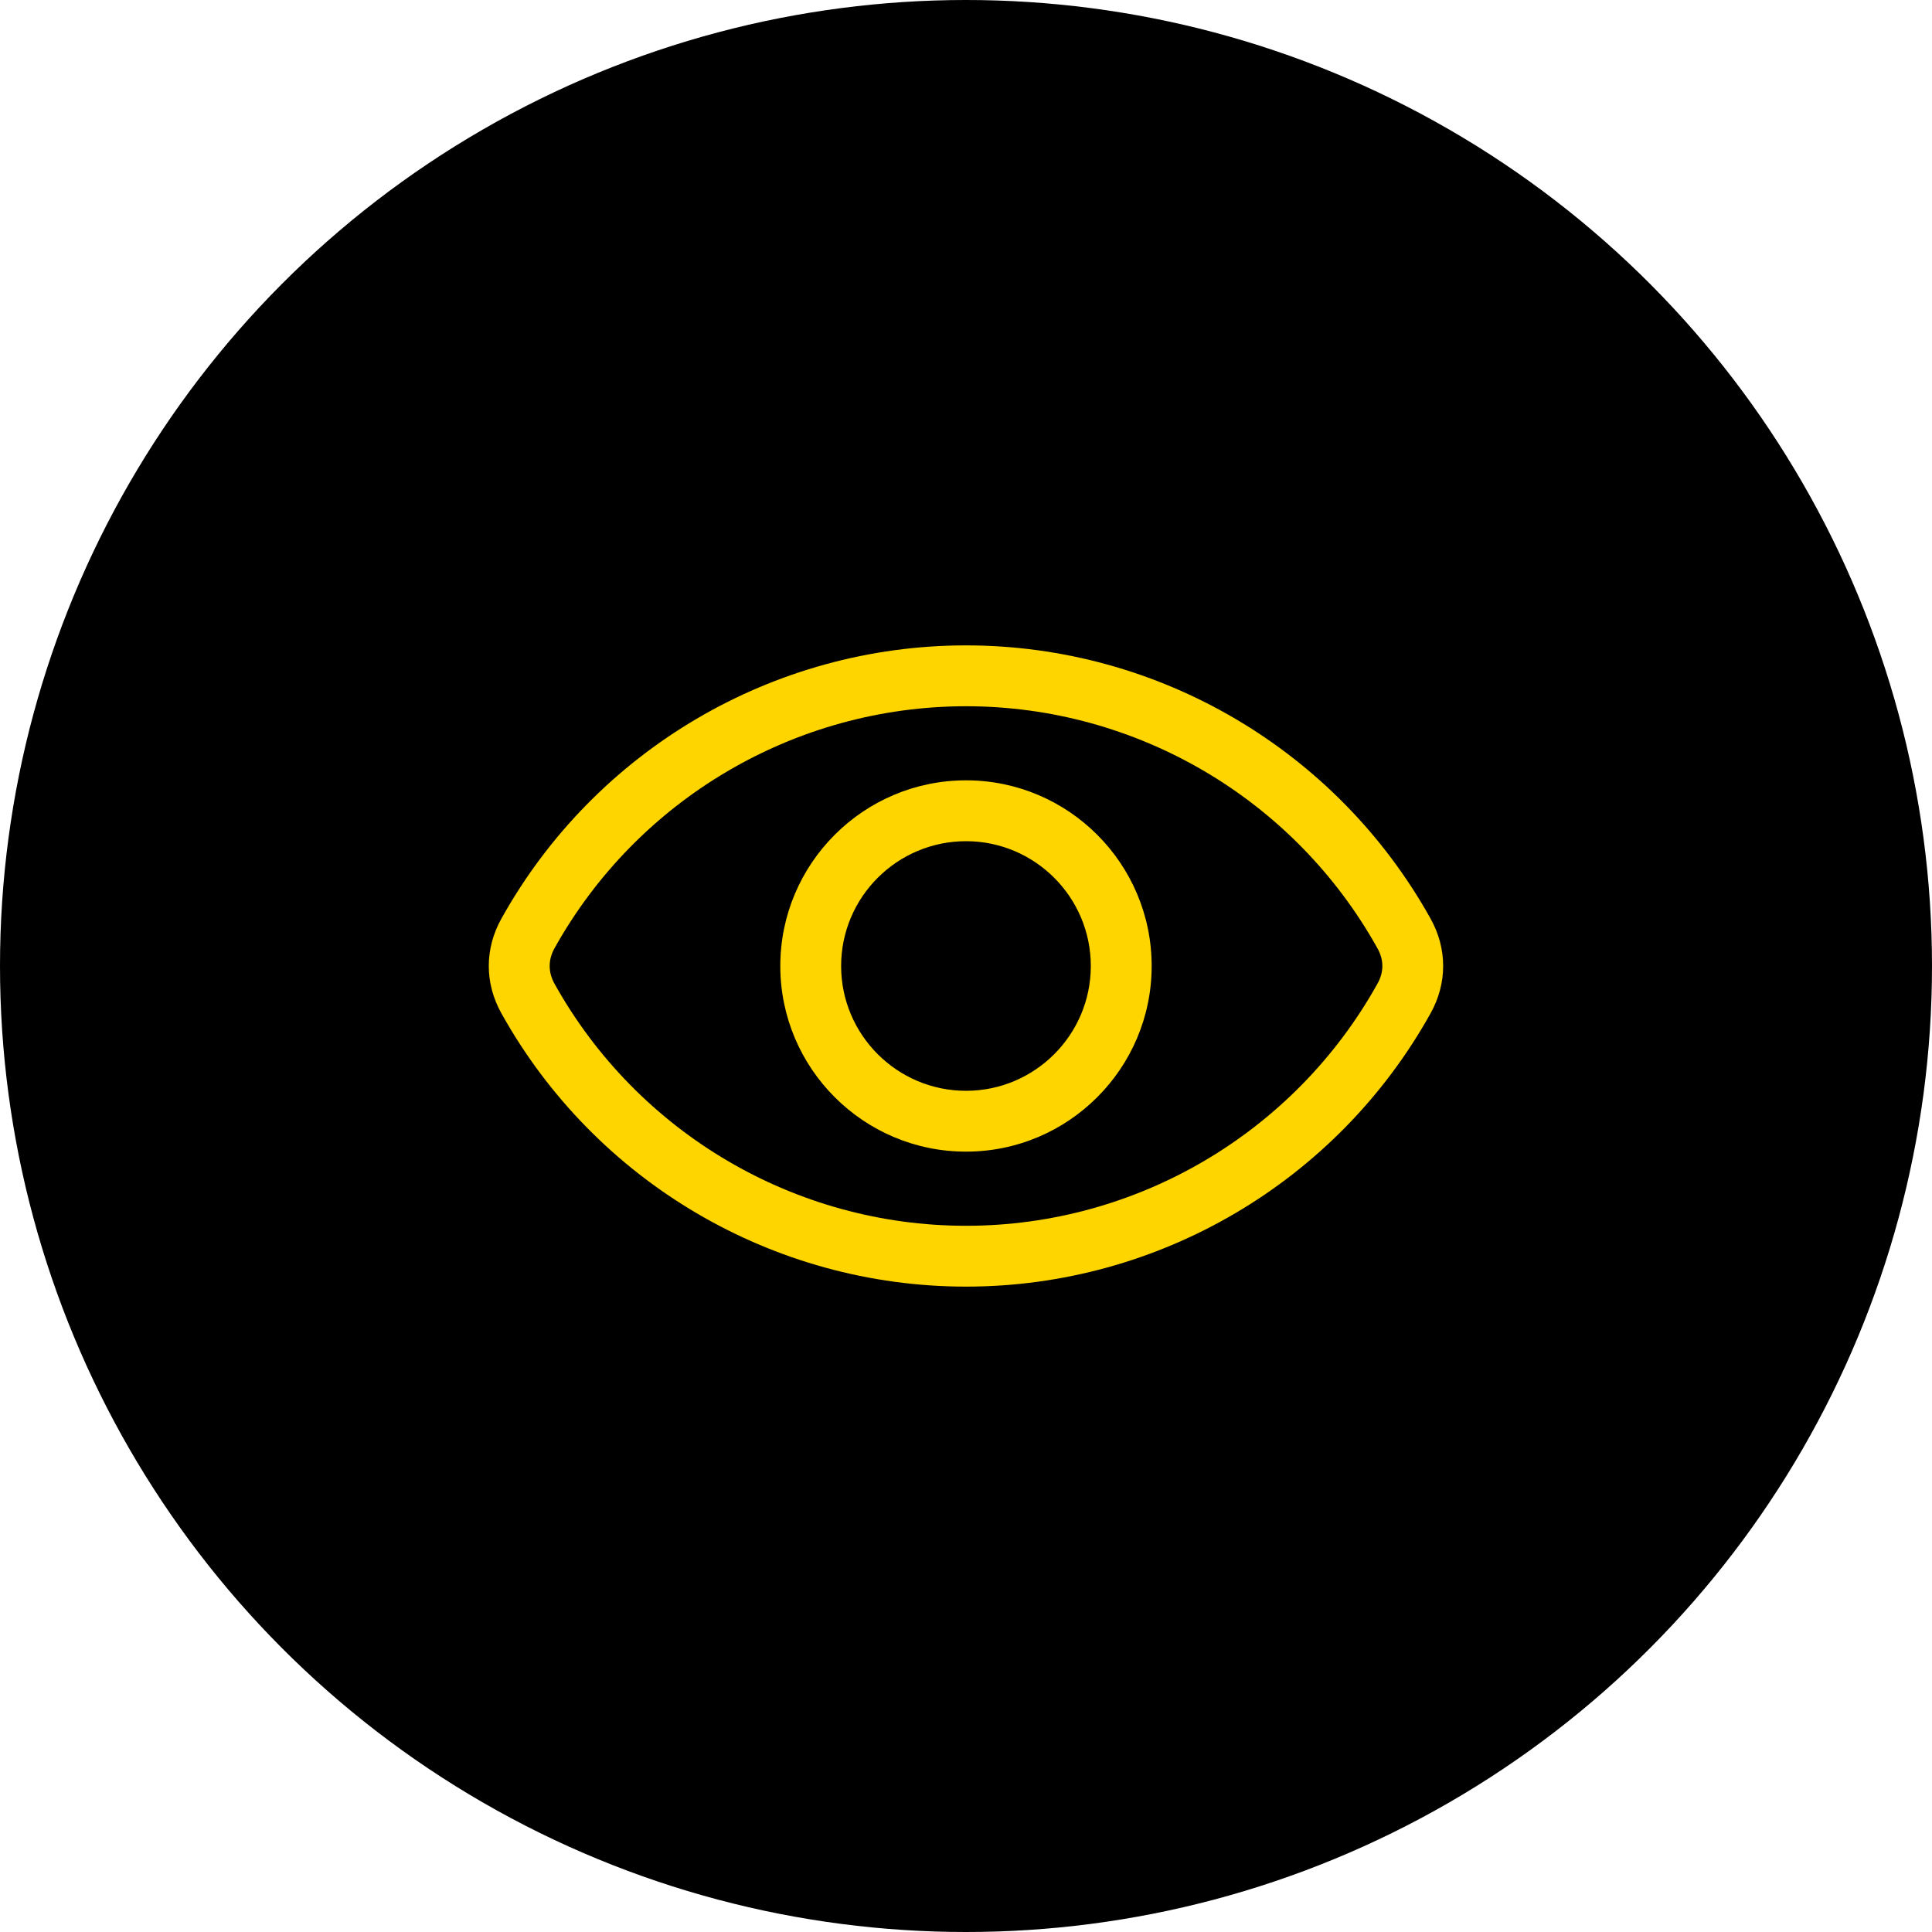
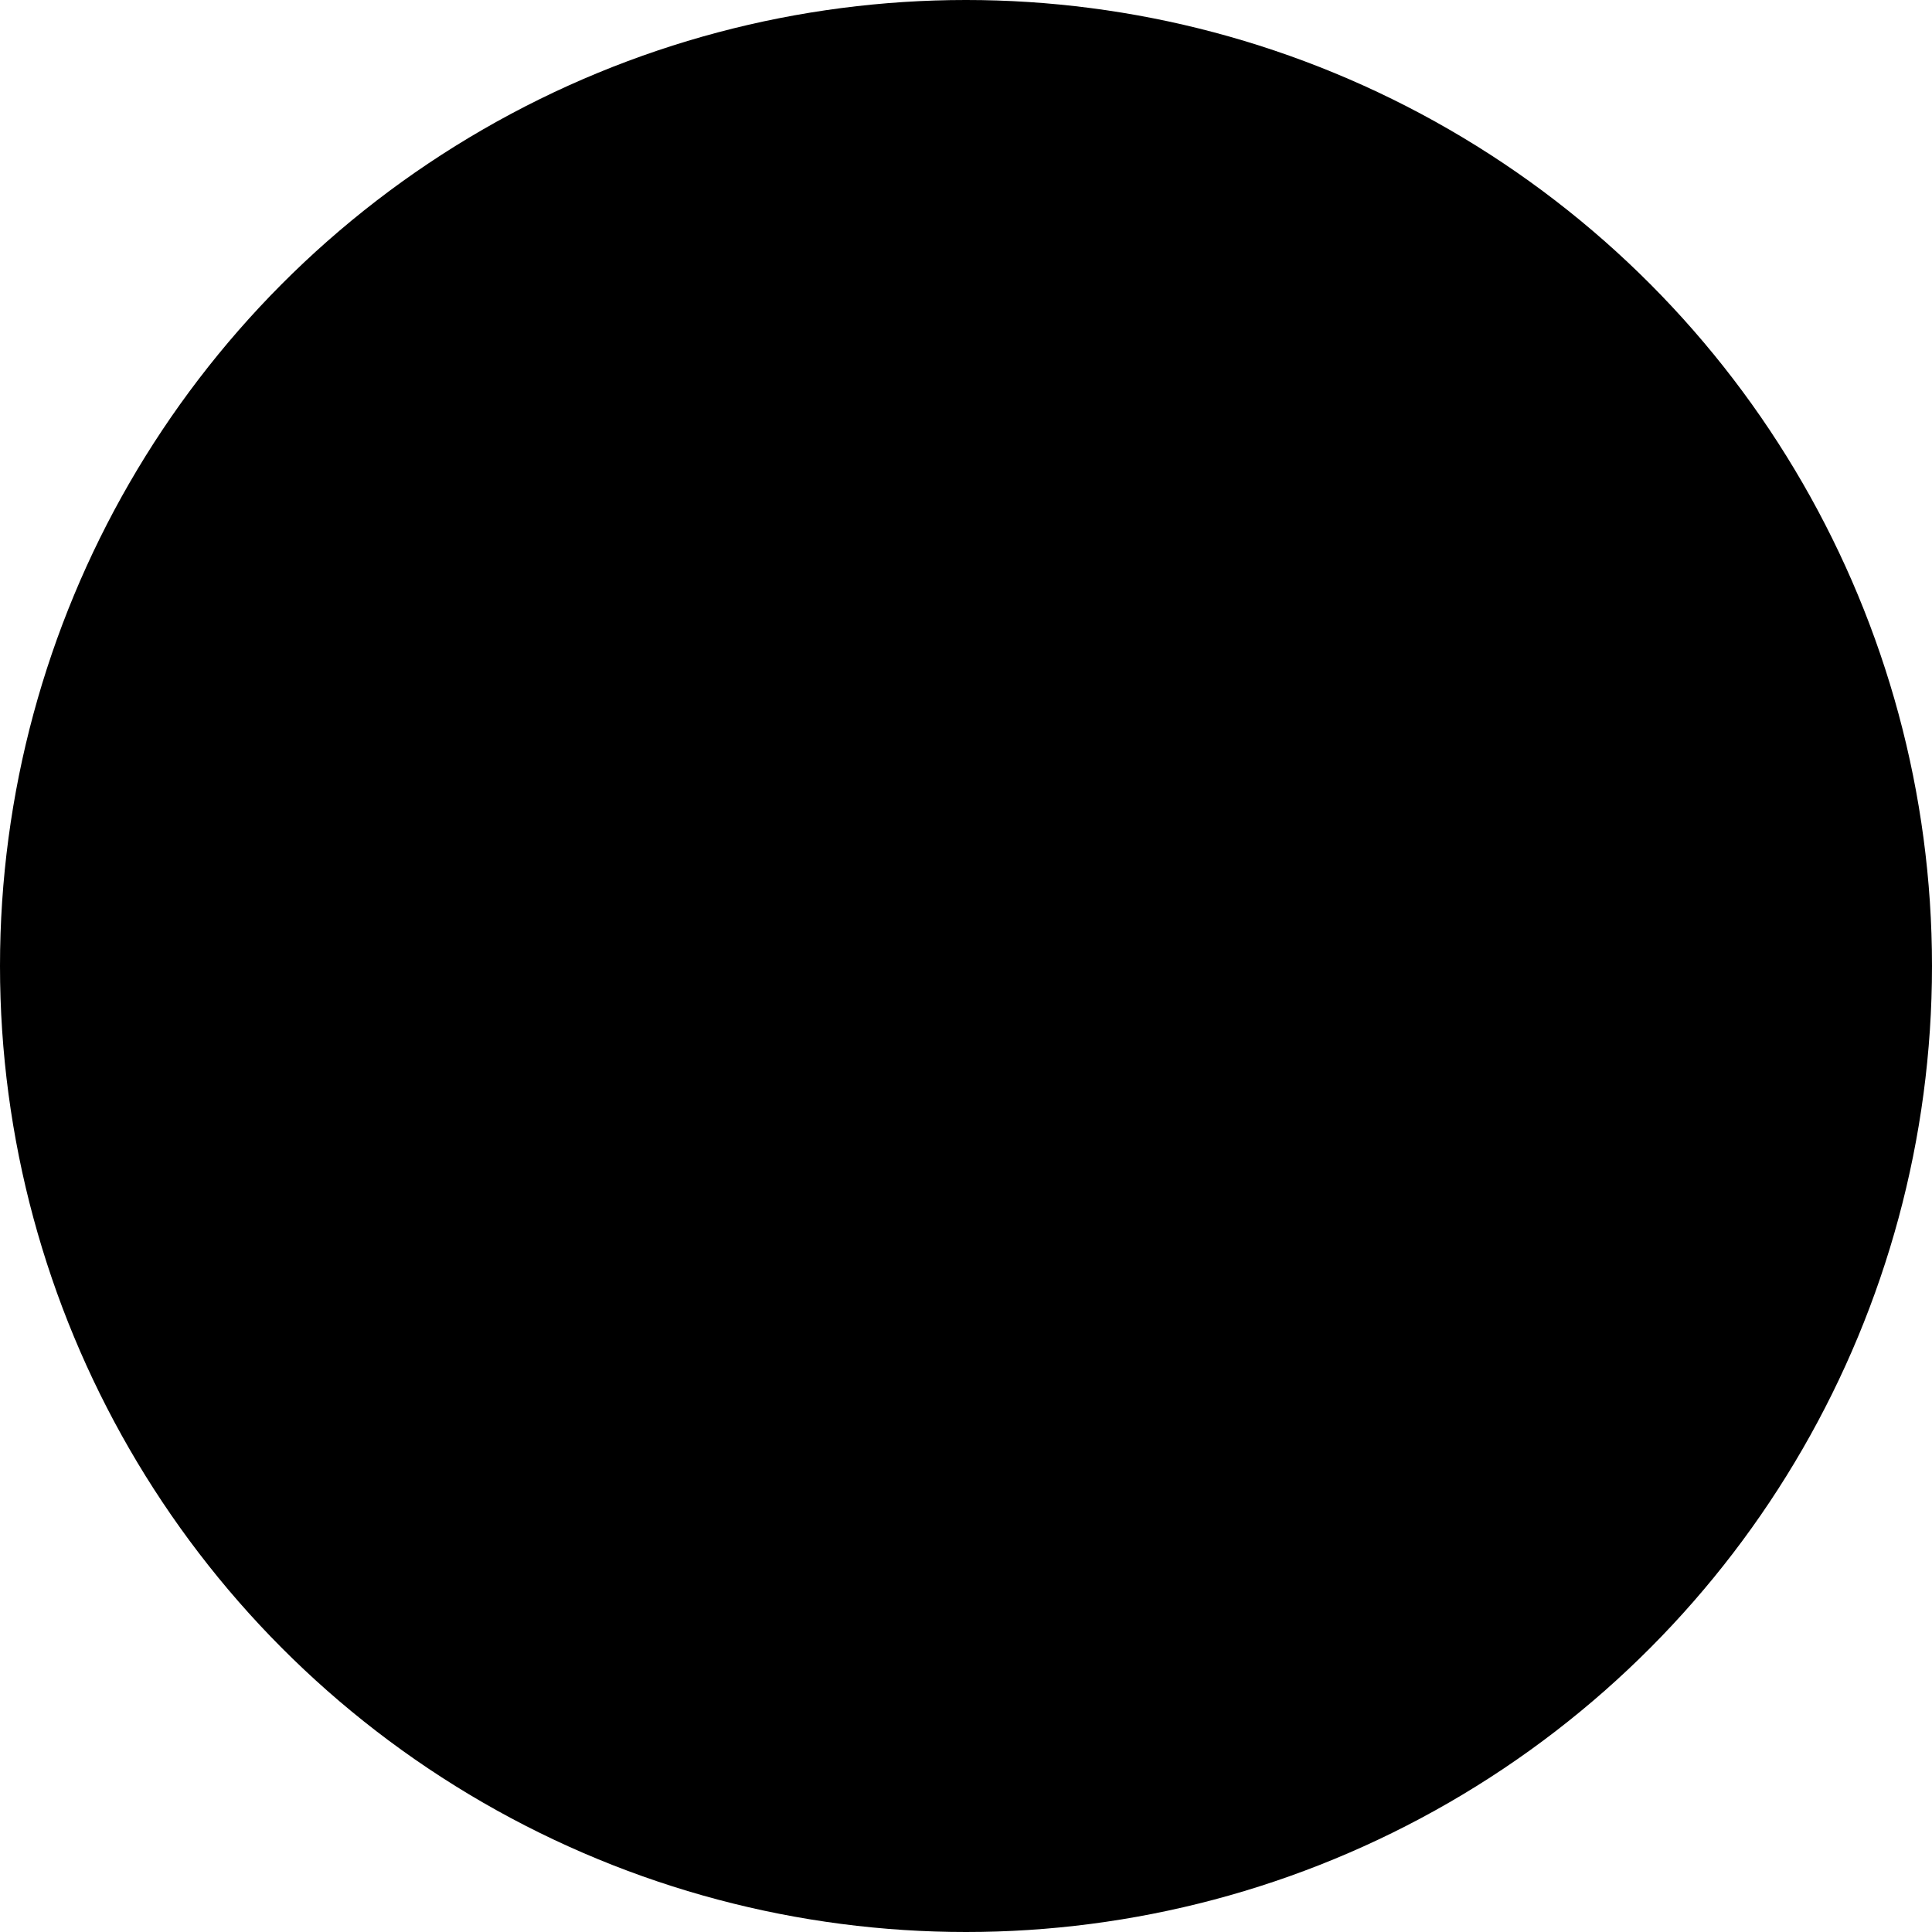
<svg xmlns="http://www.w3.org/2000/svg" width="60" height="60" viewBox="0 0 60 60" fill="none">
  <circle cx="30" cy="30" r="30" fill="black" />
-   <path fill-rule="evenodd" clip-rule="evenodd" d="M42.778 30.55C40.196 35.187 35.299 38.068 30.001 38.068C24.699 38.068 19.802 35.187 17.22 30.55C17.021 30.19 17.021 29.809 17.22 29.45C19.802 24.813 24.699 21.933 30.001 21.933C35.299 21.933 40.196 24.813 42.778 29.45C42.981 29.809 42.981 30.19 42.778 30.55ZM44.428 28.53C41.513 23.295 35.985 20.043 30.001 20.043C24.013 20.043 18.485 23.295 15.571 28.53C15.049 29.465 15.049 30.535 15.571 31.469C18.485 36.704 24.013 39.957 30.001 39.957C35.985 39.957 41.513 36.704 44.428 31.469C44.949 30.535 44.949 29.465 44.428 28.53ZM30.001 33.876C32.137 33.876 33.876 32.137 33.876 30C33.876 27.862 32.137 26.124 30.001 26.124C27.861 26.124 26.122 27.862 26.122 30C26.122 32.137 27.861 33.876 30.001 33.876ZM30.001 24.234C26.819 24.234 24.233 26.821 24.233 30C24.233 33.179 26.819 35.765 30.001 35.765C33.18 35.765 35.766 33.179 35.766 30C35.766 26.821 33.18 24.234 30.001 24.234Z" fill="#FFD500" />
</svg>